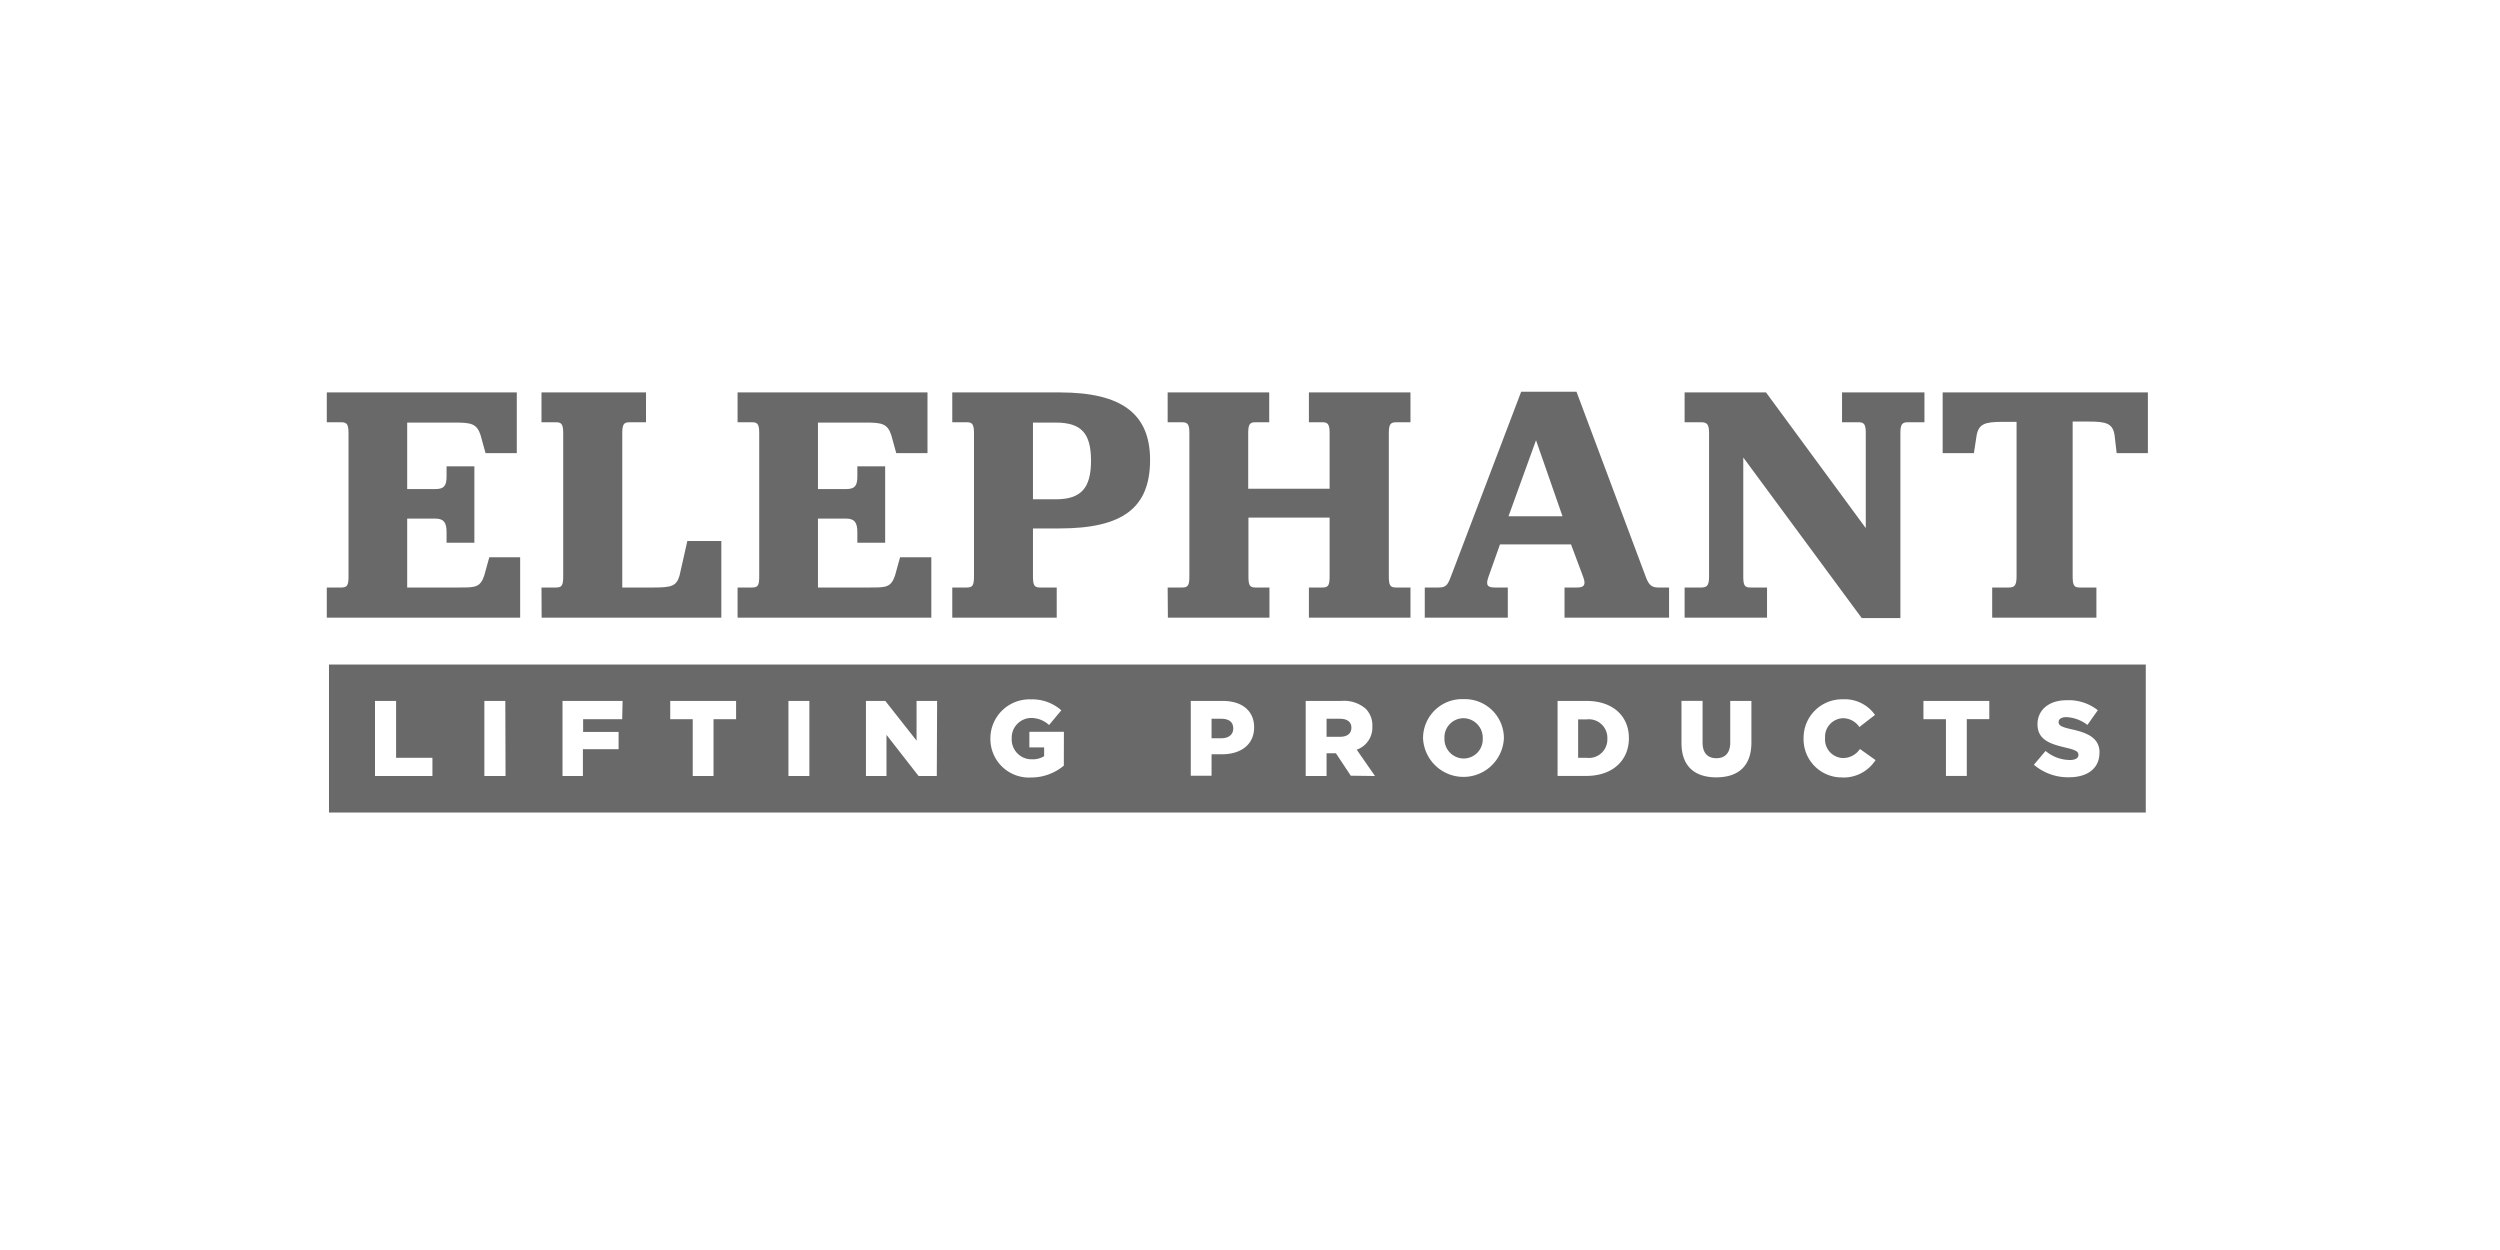
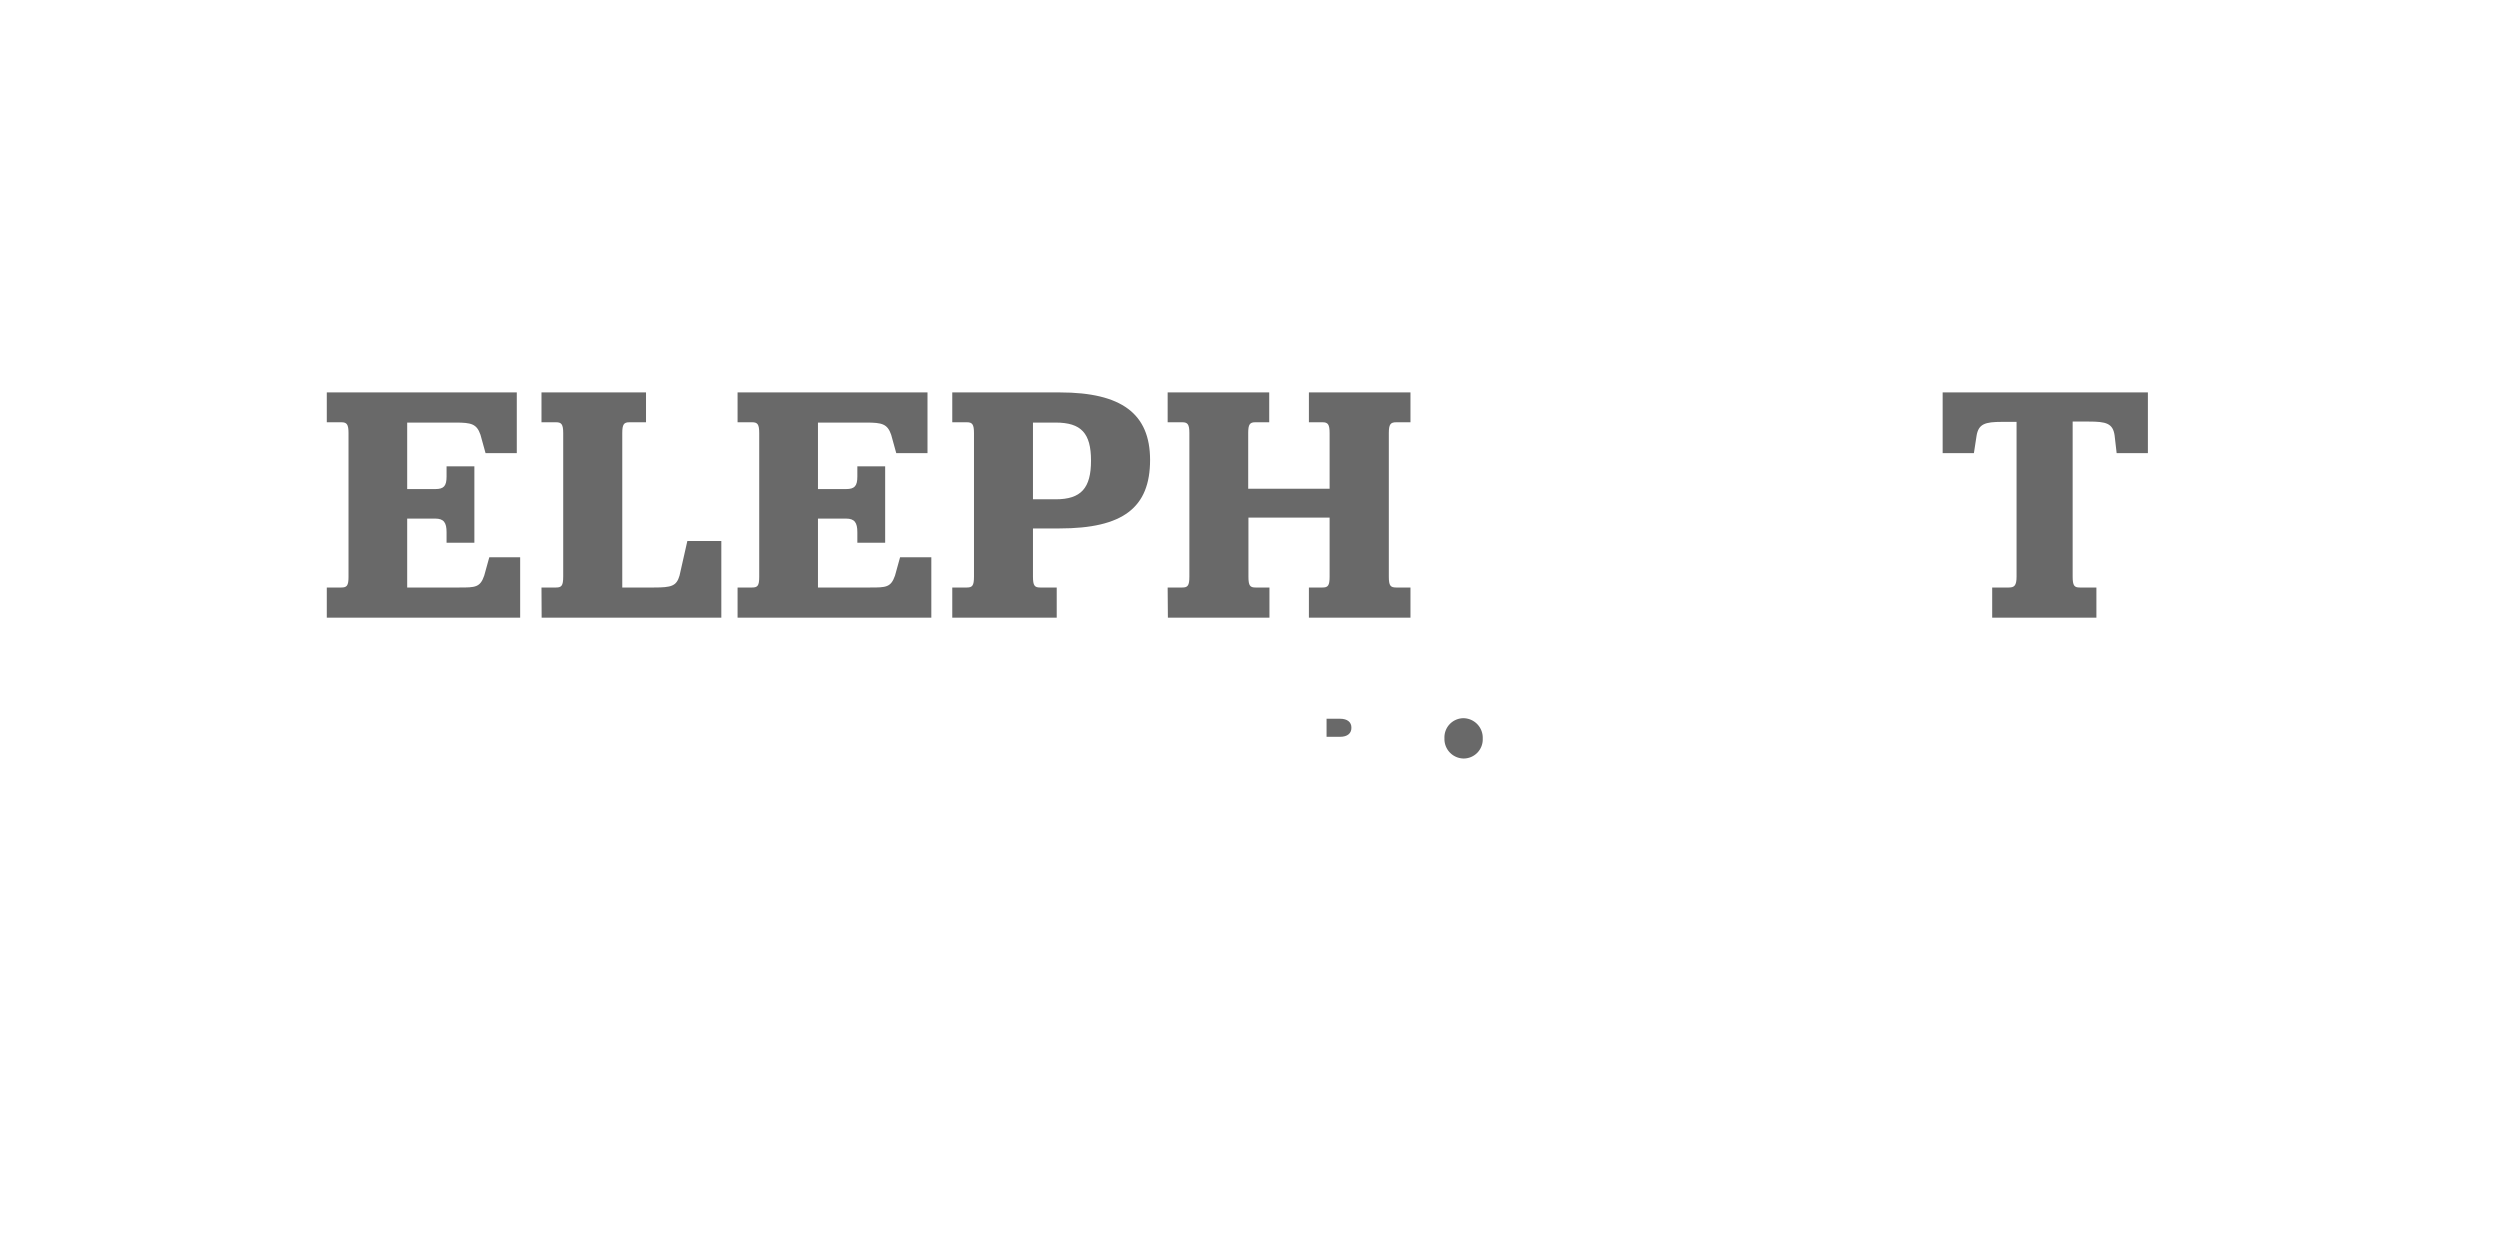
<svg xmlns="http://www.w3.org/2000/svg" viewBox="0 0 320 160">
  <defs>
    <style>.cls-1{isolation:isolate;}.cls-2{mix-blend-mode:color-dodge;}.cls-3{fill:#696969;}</style>
  </defs>
  <title>elephant</title>
  <g class="cls-1">
    <g id="Layer_1" data-name="Layer 1">
      <g class="cls-2">
        <path class="cls-3" d="M41.83,75.2h1.86c.7,0,.92-.22.92-1.35V55.44c0-1.13-.22-1.39-.92-1.39H41.83V50.23H66.15V58h-4l-.65-2.35c-.48-1.39-1.17-1.56-3.17-1.56H52.12V62.6h3.6c1.09,0,1.44-.39,1.44-1.6V59.69h3.56v9.78H57.16V68.12c0-1.22-.35-1.74-1.44-1.74h-3.6V75.2h6.69c2,0,2.65,0,3.17-1.52l.65-2.35h3.95v7.73H41.83Z" />
        <path class="cls-3" d="M69.31,75.2h1.87c.69,0,.91-.22.91-1.39V55.44c0-1.13-.22-1.39-.91-1.39H69.31V50.23H82.69v3.82H80.56c-.7,0-.91.26-.91,1.39V75.2h4.08c2.21,0,2.86-.18,3.25-1.52l1-4.43h4.35v9.81h-23Z" />
        <path class="cls-3" d="M94.41,75.2h1.86c.7,0,.91-.22.91-1.35V55.44c0-1.13-.21-1.39-.91-1.39H94.41V50.23h24.31V58h-4l-.65-2.35c-.48-1.39-1.17-1.56-3.17-1.56H104.7V62.6h3.6c1.09,0,1.44-.39,1.44-1.6V59.69h3.56v9.78h-3.56V68.12c0-1.22-.35-1.74-1.44-1.74h-3.6V75.2h6.69c2,0,2.64,0,3.17-1.52l.65-2.35h4v7.73H94.41Z" />
        <path class="cls-3" d="M121.89,75.2h1.87c.69,0,.91-.22.91-1.39V55.44c0-1.13-.22-1.39-.91-1.39h-1.87V50.23h13.77c7.9,0,11.55,2.73,11.55,8.64,0,6.12-3.48,8.77-11.6,8.77h-3.39v6.17c0,1.17.22,1.39.92,1.39h2.12v3.86H121.89Zm10.33-11.29h2.91c3.26,0,4.52-1.44,4.52-4.95s-1.26-4.87-4.52-4.87h-2.91Z" />
        <path class="cls-3" d="M149.46,75.2h1.87c.69,0,.91-.22.91-1.39V55.44c0-1.13-.22-1.39-.91-1.39h-1.87V50.23h13v3.82h-1.78c-.7,0-.91.26-.91,1.39v7.12h10.42V55.44c0-1.13-.22-1.39-.91-1.39h-1.74V50.23h13v3.82h-1.82c-.74,0-.95.26-.95,1.39V73.81c0,1.17.21,1.39.95,1.39h1.82v3.86h-13V75.2h1.74c.69,0,.91-.22.91-1.39V66.25H159.8v7.56c0,1.17.21,1.39.91,1.39h1.78v3.86h-13Z" />
-         <path class="cls-3" d="M201.09,69.68H192l-1.48,4.17c-.39,1.09-.09,1.35.83,1.35H193v3.86H182.37V75.2h1.74c.95,0,1.17-.26,1.6-1.39l9-23.67h7.08l8.86,23.67c.39,1.08.78,1.39,1.6,1.39h1.39v3.86H200.26V75.2h1.61c.87,0,1.17-.31.78-1.35Zm-8-3.6h6.91l-3.39-9.73Z" />
-         <path class="cls-3" d="M226.05,50.23,238.82,67.6V55.44c0-1.13-.22-1.39-.91-1.39h-2.13V50.23h10.55v3.82H244.2c-.73,0-.95.26-.95,1.39V79.11H238.3L223.14,58.56V73.85c0,1.13.22,1.35.91,1.35h2.13v3.86H215.63V75.2h2.13c.69,0,1-.22,1-1.35V55.44c0-1.13-.26-1.39-1-1.39h-2.13V50.23Z" />
        <path class="cls-3" d="M255,75.2h2.12c.7,0,1-.22,1-1.39V54h-1.87c-2.17,0-3,.26-3.25,1.78L252.66,58h-4V50.23h26.27V58h-4l-.26-2.26c-.22-1.56-1.09-1.78-3.3-1.78H265.3V73.81c0,1.17.22,1.39.91,1.39h2.13v3.86H255Z" />
      </g>
      <g class="cls-2">
        <path class="cls-3" d="M171.54,92H169.8v2.31h1.75c.91,0,1.43-.44,1.43-1.14v0C173,92.41,172.43,92,171.54,92Z" />
-         <path class="cls-3" d="M42.11,85.06V104H274.66V85.06ZM55.35,99.33H48V89.72H50.7V97h4.65Zm9.36,0H62V89.72h2.68Zm14.93-7.27h-5v1.63h4.54V95.9H74.61v3.43H72V89.72h7.69Zm14.58,0H91.33v7.27H88.67V92.06H85.79V89.72h8.43Zm9.38,7.27h-2.68V89.72h2.68Zm16.31,0h-2.33l-4.11-5.27v5.27h-2.63V89.72h2.48l4,5.08V89.72h2.63ZM136.17,98A6.5,6.5,0,0,1,132,99.52a4.94,4.94,0,0,1-5.23-5v0a5,5,0,0,1,5.18-5,5.61,5.61,0,0,1,3.9,1.4l-1.57,1.88a3.4,3.4,0,0,0-2.32-.9,2.52,2.52,0,0,0-2.46,2.63v0a2.54,2.54,0,0,0,2.61,2.66,2.72,2.72,0,0,0,1.54-.4V95.67h-1.89v-2h4.42Zm24.36-4.91c0,2.26-1.75,3.46-4.13,3.46h-1.32v2.74h-2.66V89.72h4.11c2.43,0,4,1.25,4,3.38Zm12.37,6.2L171,96.42H169.8v2.91h-2.67V89.72h4.55a4.2,4.2,0,0,1,3.13,1,3,3,0,0,1,.85,2.24v0a3,3,0,0,1-2,3L176,99.33Zm19.6-4.8a5.18,5.18,0,0,1-10.35,0v0a5,5,0,0,1,5.19-5,5,5,0,0,1,5.16,5Zm16,0c0,2.77-2,4.83-5.48,4.83h-3.65V89.72h3.71c3.43,0,5.42,2,5.42,4.75Zm15.68.55c0,3.1-1.77,4.46-4.5,4.46s-4.45-1.39-4.45-4.39v-5.4h2.7v5.34c0,1.39.7,2,1.77,2s1.77-.63,1.77-2V89.72h2.71Zm11.68,4.47a4.88,4.88,0,0,1-5-5v0a4.93,4.93,0,0,1,5.06-5,4.72,4.72,0,0,1,4.08,2l-2,1.55a2.55,2.55,0,0,0-2.1-1.13,2.38,2.38,0,0,0-2.29,2.54v0a2.37,2.37,0,0,0,2.29,2.56,2.6,2.6,0,0,0,2.17-1.16l2,1.42A4.86,4.86,0,0,1,235.86,99.52Zm18.77-7.46h-2.88v7.27h-2.67V92.06H246.2V89.72h8.43Zm14.1,4.31c0,2-1.55,3.13-3.88,3.13a6.73,6.73,0,0,1-4.51-1.6l1.49-1.77a4.9,4.9,0,0,0,3.11,1.16c.72,0,1.1-.25,1.1-.66v0c0-.4-.31-.62-1.62-.92-2-.47-3.62-1-3.62-3v0c0-1.78,1.41-3.07,3.72-3.07a6,6,0,0,1,4,1.28l-1.33,1.88a4.81,4.81,0,0,0-2.69-1c-.65,0-1,.27-1,.62v0c0,.44.33.64,1.66.94,2.21.48,3.58,1.19,3.58,3Z" />
-         <path class="cls-3" d="M203.12,92.08H202V97h1.09a2.36,2.36,0,0,0,2.65-2.43v0A2.37,2.37,0,0,0,203.12,92.08Z" />
-         <path class="cls-3" d="M156.33,92h-1.25V94.5h1.26c.95,0,1.52-.49,1.52-1.25v0C157.86,92.4,157.29,92,156.33,92Z" />
        <path class="cls-3" d="M187.32,91.93a2.45,2.45,0,0,0-2.43,2.57v0a2.49,2.49,0,0,0,2.45,2.59,2.45,2.45,0,0,0,2.45-2.56v0A2.5,2.5,0,0,0,187.32,91.93Z" />
      </g>
    </g>
  </g>
</svg>